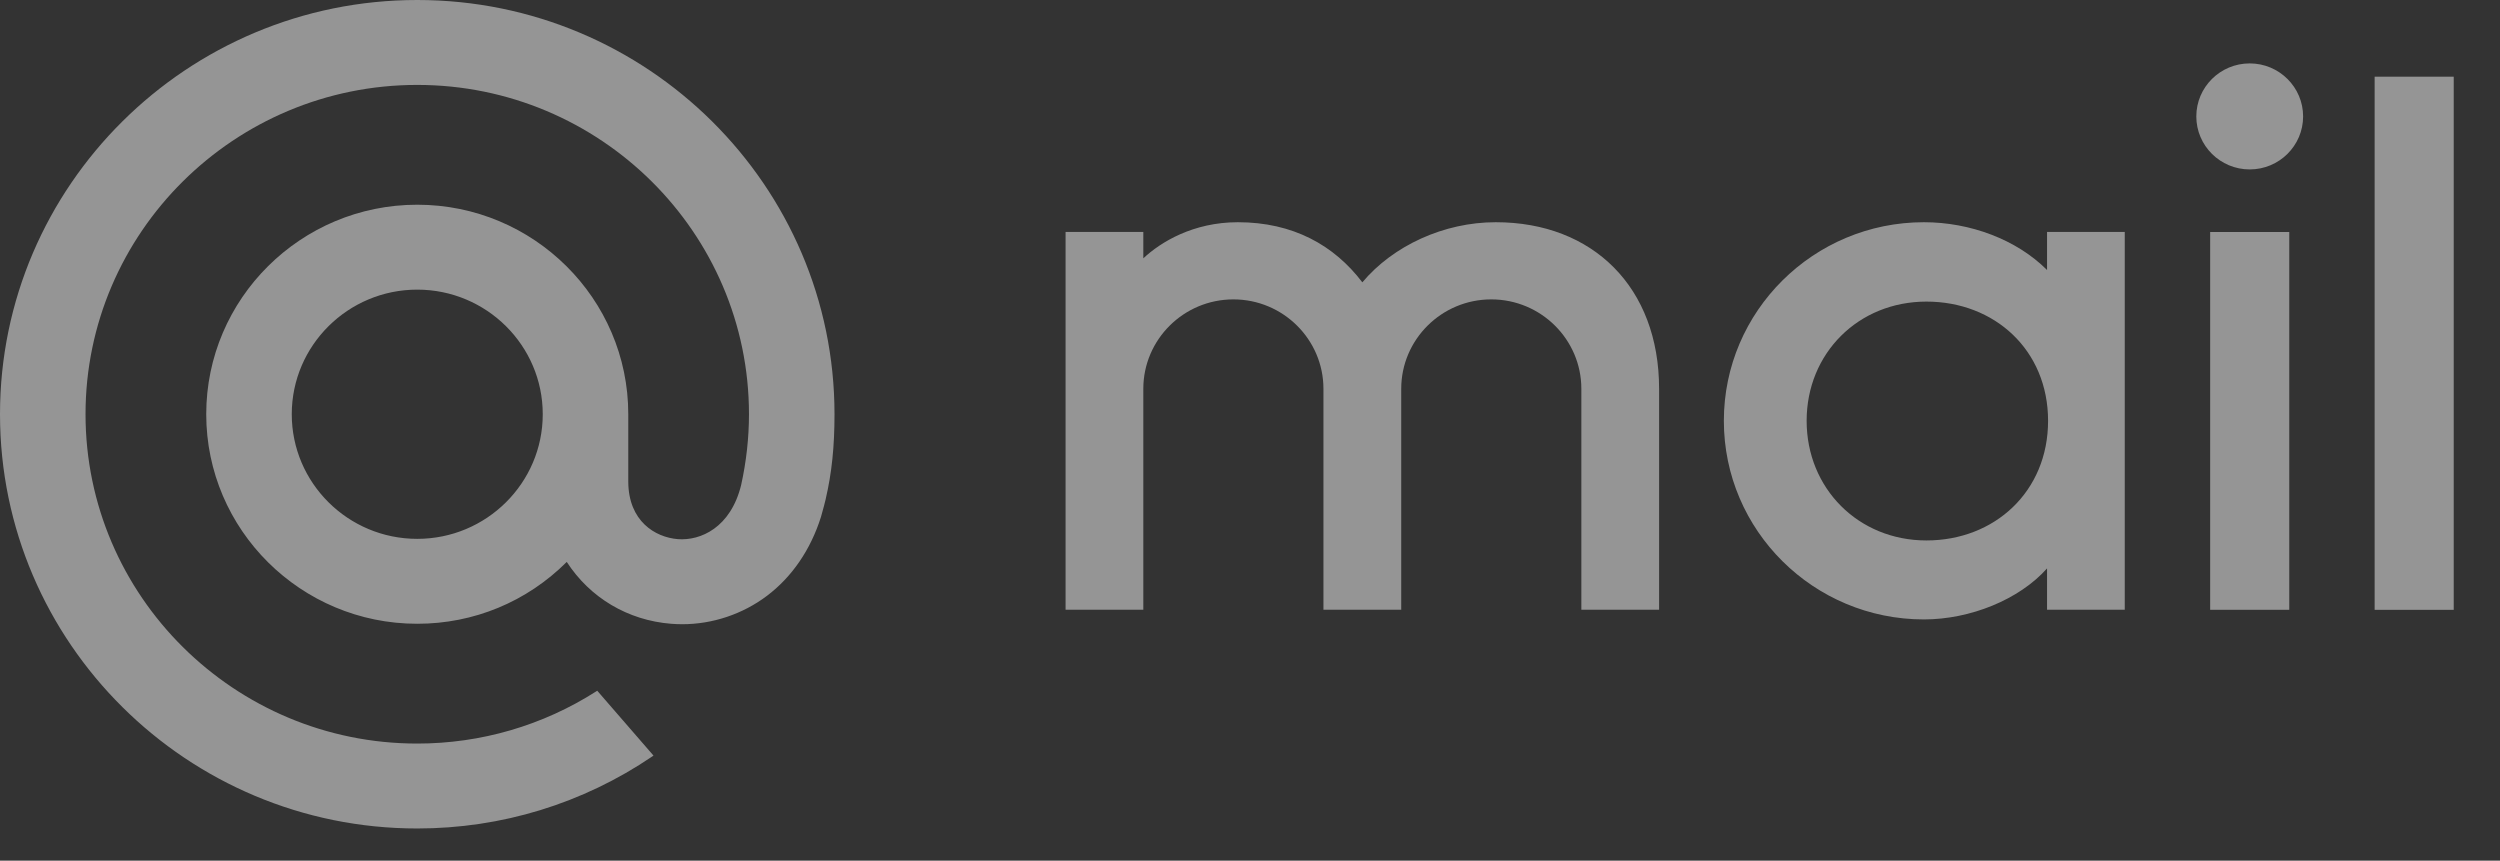
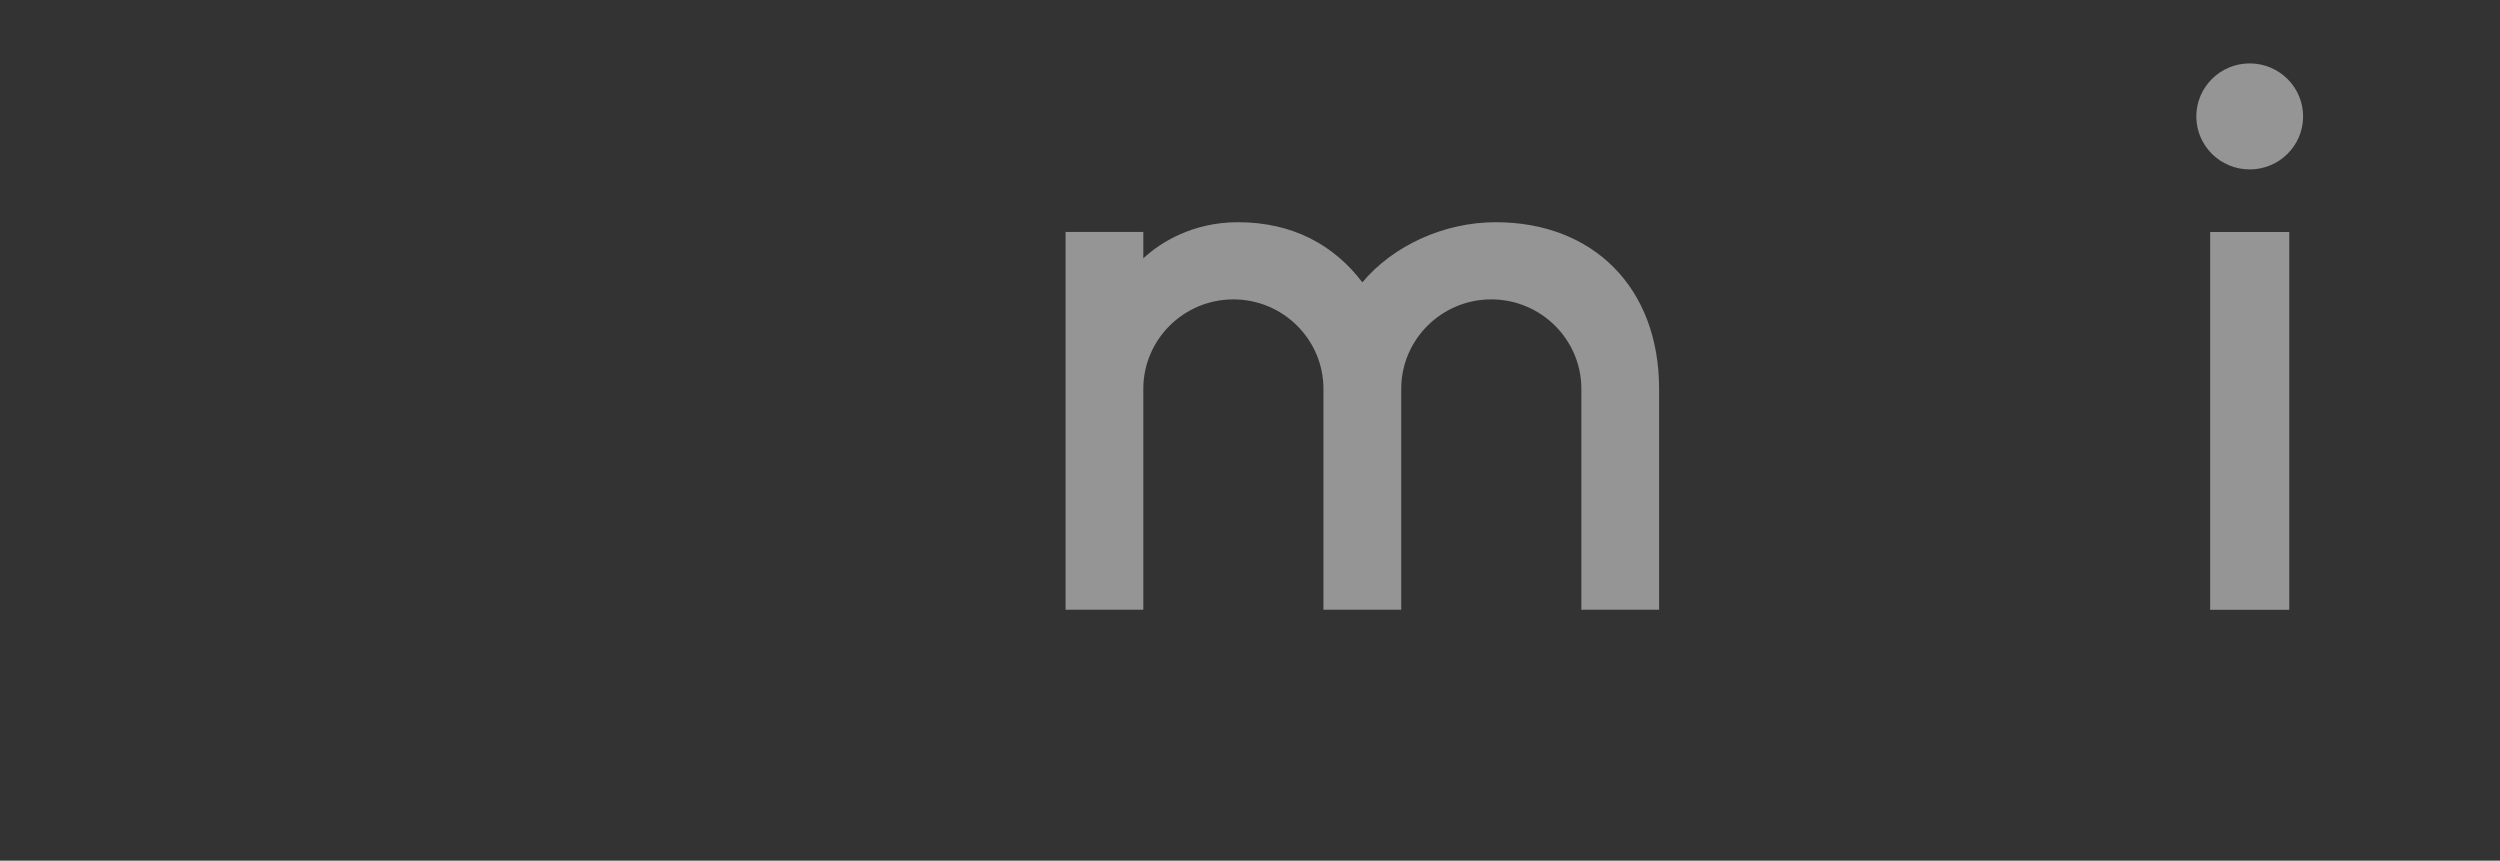
<svg xmlns="http://www.w3.org/2000/svg" width="61" height="21" viewBox="0 0 61 21" fill="none">
  <rect x="0" y="0" width="61" height="21" fill="#333333" stroke="none" />
-   <path d="M59.871 1.871H57.941V14.88H59.871V1.871Z" fill="white" fill-opacity="0.48" />
  <path fill-rule="evenodd" clip-rule="evenodd" d="M55.858 14.879H53.928V5.661H55.858V14.879ZM54.893 1.547C55.612 1.547 56.196 2.127 56.196 2.841C56.196 3.555 55.612 4.134 54.893 4.134C54.174 4.134 53.59 3.555 53.59 2.841C53.59 2.127 54.174 1.547 54.893 1.547Z" fill="white" fill-opacity="0.48" />
-   <path fill-rule="evenodd" clip-rule="evenodd" d="M51.844 14.877H49.948V13.869C49.268 14.633 48.07 15.114 46.944 15.114C44.25 15.114 42.062 12.943 42.062 10.268C42.062 7.594 44.25 5.422 46.944 5.422C48.07 5.422 49.204 5.843 49.948 6.588V5.659H51.844V14.877ZM47.005 7.359C48.666 7.359 49.973 8.539 49.973 10.268C49.973 11.997 48.666 13.187 47.005 13.187C45.344 13.187 44.082 11.917 44.082 10.268C44.082 8.619 45.344 7.359 47.005 7.359Z" fill="white" fill-opacity="0.48" />
  <path fill-rule="evenodd" clip-rule="evenodd" d="M27.897 14.877H26V5.659H27.897V6.303C28.318 5.909 29.108 5.423 30.203 5.422C31.55 5.422 32.554 5.984 33.241 6.889C33.993 5.993 35.233 5.422 36.496 5.422C38.867 5.422 40.482 7.011 40.482 9.487V14.877H38.585V9.487C38.585 8.284 37.599 7.305 36.387 7.305C35.175 7.305 34.19 8.284 34.19 9.487V14.877H32.292V9.487C32.292 8.284 31.306 7.305 30.095 7.305C28.883 7.305 27.897 8.284 27.897 9.487V14.877V14.877Z" fill="white" fill-opacity="0.48" />
-   <path d="M13.243 10.107C13.243 11.784 11.87 13.148 10.181 13.148C8.492 13.148 7.119 11.784 7.119 10.107C7.119 8.431 8.492 7.067 10.181 7.067C11.87 7.067 13.243 8.431 13.243 10.107ZM10.181 0C4.567 0 0 4.534 0 10.107C0 15.681 4.567 20.215 10.181 20.215C12.237 20.215 14.22 19.607 15.916 18.457L15.945 18.436L14.573 16.854L14.55 16.868C13.245 17.702 11.734 18.143 10.181 18.143C5.718 18.143 2.087 14.538 2.087 10.107C2.087 5.677 5.718 2.072 10.181 2.072C14.644 2.072 18.275 5.677 18.275 10.107C18.275 10.681 18.21 11.262 18.084 11.834C17.828 12.877 17.092 13.197 16.54 13.155C15.985 13.11 15.335 12.717 15.33 11.756V11.023V10.107C15.33 7.288 13.021 4.995 10.181 4.995C7.341 4.995 5.032 7.288 5.032 10.107C5.032 12.927 7.341 15.22 10.181 15.22C11.56 15.22 12.854 14.684 13.829 13.711C14.396 14.587 15.321 15.136 16.373 15.22C16.463 15.227 16.556 15.231 16.646 15.231C17.387 15.231 18.121 14.985 18.713 14.539C19.323 14.079 19.779 13.414 20.031 12.615C20.071 12.486 20.145 12.19 20.145 12.188L20.147 12.177C20.296 11.536 20.362 10.897 20.362 10.107C20.362 4.534 15.795 0 10.181 0" fill="white" fill-opacity="0.48" />
</svg>